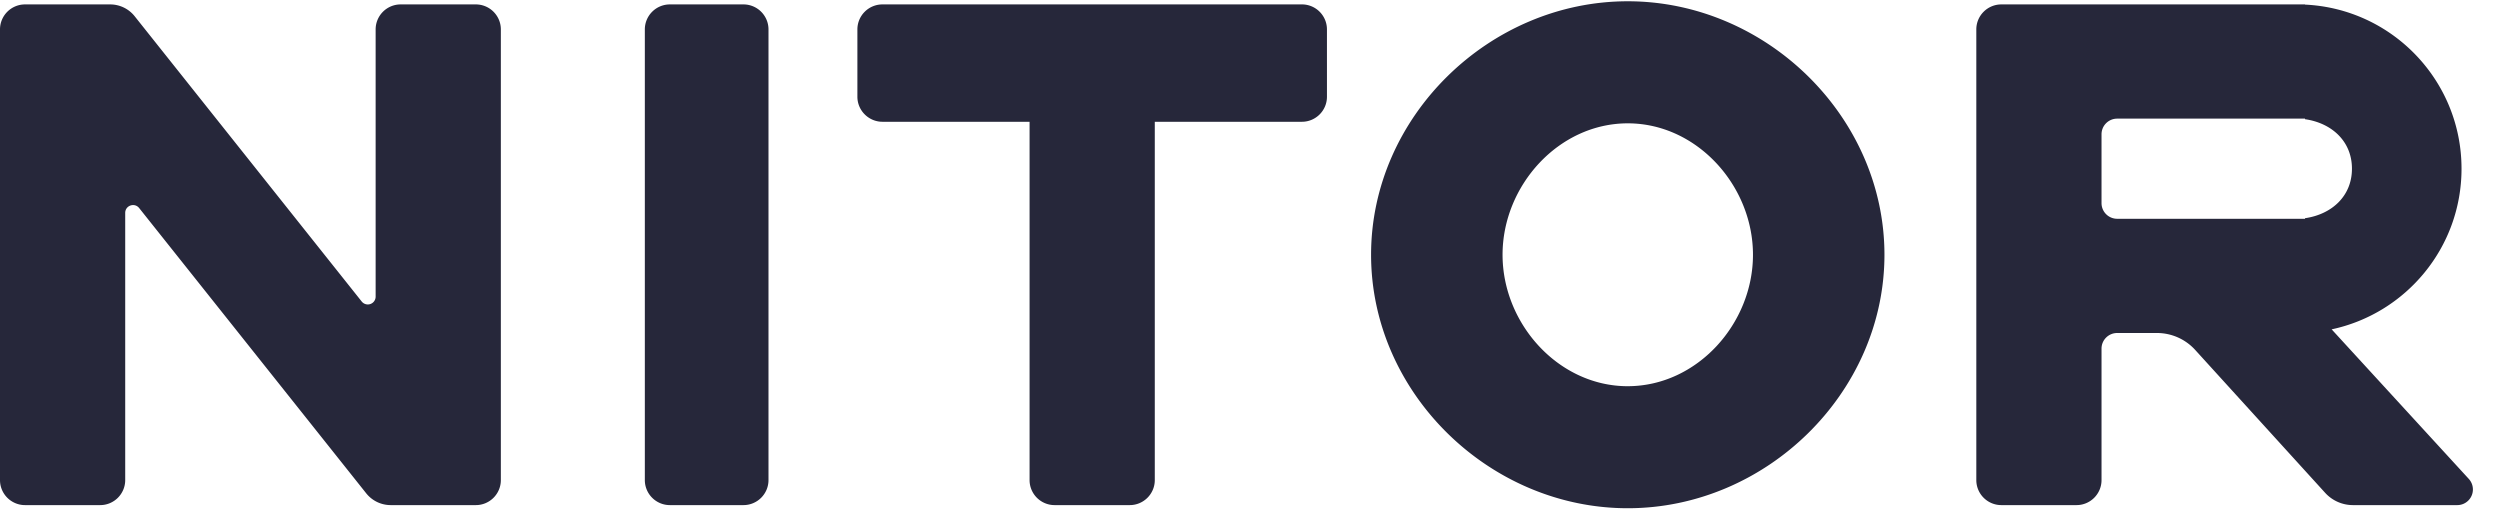
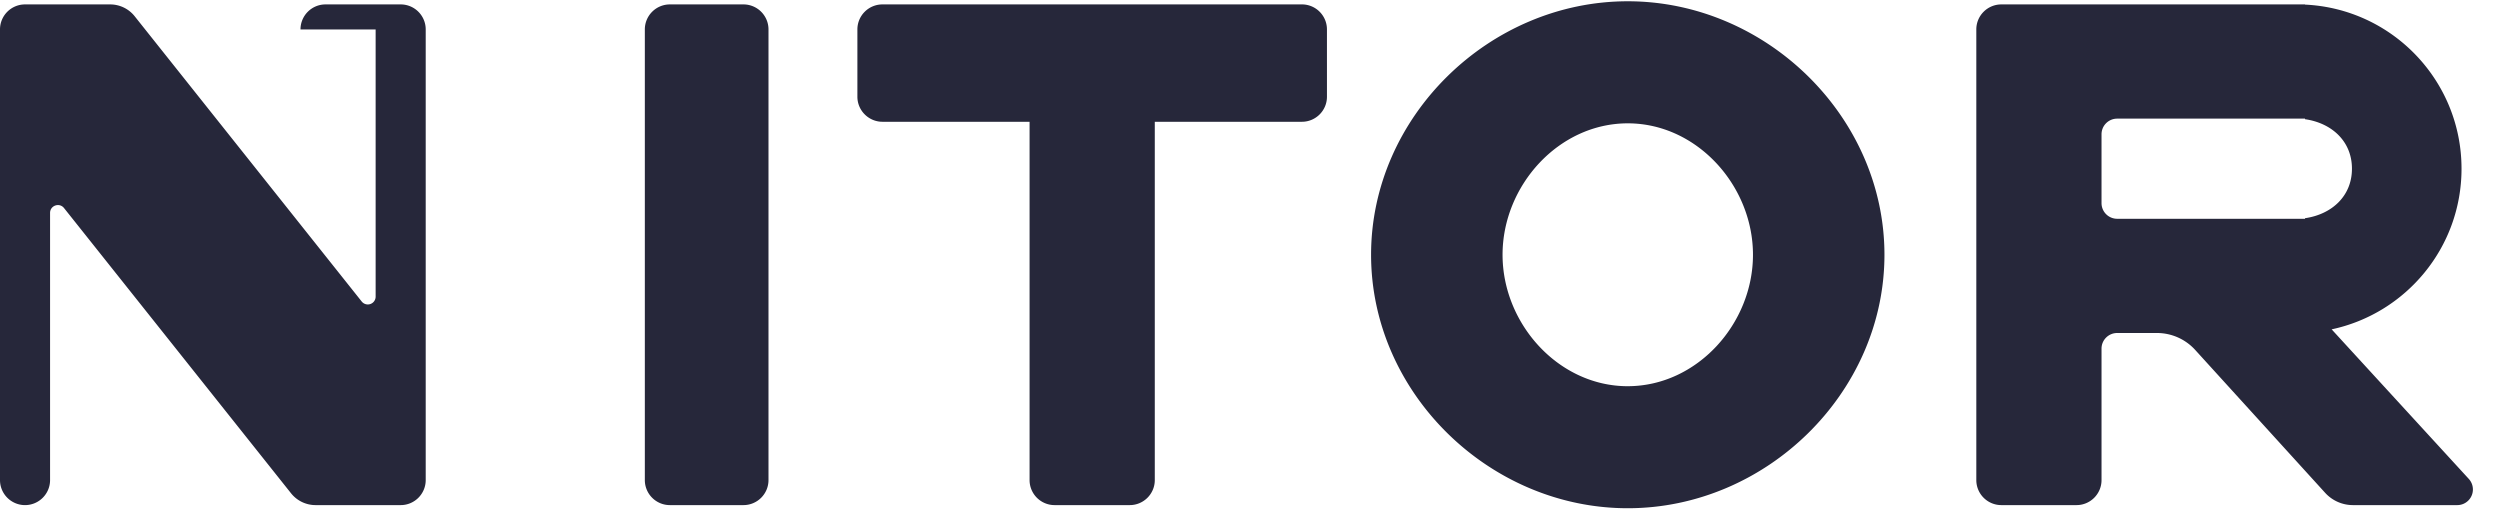
<svg xmlns="http://www.w3.org/2000/svg" width="141" height="29" viewBox="0 0 141 29" fill="none">
-   <path d="M21.186 1.661v15.068a.441.441 0 01-.786.276L7.592.912a1.768 1.768 0 00-1.38-.663h-4.8C.632.249 0 .881 0 1.661v25.415c0 .78.632 1.412 1.412 1.412H5.65c.78 0 1.412-.632 1.412-1.412V12.008c0-.417.525-.601.786-.275l12.808 16.092c.336.419.842.663 1.38.663h4.8c.78 0 1.412-.632 1.412-1.412V1.661c0-.78-.632-1.412-1.413-1.412h-4.237c-.78 0-1.412.632-1.412 1.412zM43.343 27.076V1.661c0-.78-.632-1.412-1.413-1.412h-4.148c-.78 0-1.413.632-1.413 1.412v25.415c0 .78.632 1.412 1.413 1.412h4.148c.78 0 1.413-.632 1.413-1.412zM73.427.249H49.77c-.78 0-1.413.632-1.413 1.412v3.795c0 .776.636 1.412 1.413 1.412h8.298v20.208c0 .78.632 1.412 1.412 1.412h4.237c.78 0 1.413-.632 1.413-1.412V6.868h8.297c.78 0 1.413-.632 1.413-1.412V1.66c0-.78-.632-1.412-1.413-1.412zM131.505 18.575c4.186-.893 7.325-4.61 7.325-9.06 0-4.97-3.914-9.025-8.828-9.255V.249h-17.125c-.78 0-1.413.632-1.413 1.412v25.415c0 .78.633 1.412 1.413 1.412h4.237c.78 0 1.412-.632 1.412-1.412v-7.413c0-.487.396-.882.883-.882h2.242c.821 0 1.603.346 2.156.953l7.33 8.06c.402.442.971.694 1.568.694h5.884a.882.882 0 00.65-1.479l-7.734-8.434zm-12.979-7.119V7.574c0-.488.396-.883.883-.883h10.593v.032c1.497.214 2.648 1.236 2.648 2.792 0 1.556-1.151 2.578-2.648 2.792v.032h-10.593a.883.883 0 01-.883-.883zM91.806.072c-7.801 0-14.477 6.498-14.477 14.296 0 7.799 6.676 14.296 14.477 14.296 7.8 0 14.477-6.497 14.477-14.296 0-7.798-6.677-14.296-14.477-14.296zm0 21.71c-3.9 0-7.062-3.515-7.062-7.414 0-3.898 3.162-7.412 7.062-7.412 3.9 0 7.062 3.514 7.062 7.412 0 3.9-3.162 7.413-7.062 7.413z" fill="#26273A" />
+   <path d="M21.186 1.661v15.068a.441.441 0 01-.786.276L7.592.912a1.768 1.768 0 00-1.38-.663h-4.8C.632.249 0 .881 0 1.661v25.415c0 .78.632 1.412 1.412 1.412c.78 0 1.412-.632 1.412-1.412V12.008c0-.417.525-.601.786-.275l12.808 16.092c.336.419.842.663 1.38.663h4.8c.78 0 1.412-.632 1.412-1.412V1.661c0-.78-.632-1.412-1.413-1.412h-4.237c-.78 0-1.412.632-1.412 1.412zM43.343 27.076V1.661c0-.78-.632-1.412-1.413-1.412h-4.148c-.78 0-1.413.632-1.413 1.412v25.415c0 .78.632 1.412 1.413 1.412h4.148c.78 0 1.413-.632 1.413-1.412zM73.427.249H49.77c-.78 0-1.413.632-1.413 1.412v3.795c0 .776.636 1.412 1.413 1.412h8.298v20.208c0 .78.632 1.412 1.412 1.412h4.237c.78 0 1.413-.632 1.413-1.412V6.868h8.297c.78 0 1.413-.632 1.413-1.412V1.66c0-.78-.632-1.412-1.413-1.412zM131.505 18.575c4.186-.893 7.325-4.61 7.325-9.06 0-4.97-3.914-9.025-8.828-9.255V.249h-17.125c-.78 0-1.413.632-1.413 1.412v25.415c0 .78.633 1.412 1.413 1.412h4.237c.78 0 1.412-.632 1.412-1.412v-7.413c0-.487.396-.882.883-.882h2.242c.821 0 1.603.346 2.156.953l7.33 8.06c.402.442.971.694 1.568.694h5.884a.882.882 0 00.65-1.479l-7.734-8.434zm-12.979-7.119V7.574c0-.488.396-.883.883-.883h10.593v.032c1.497.214 2.648 1.236 2.648 2.792 0 1.556-1.151 2.578-2.648 2.792v.032h-10.593a.883.883 0 01-.883-.883zM91.806.072c-7.801 0-14.477 6.498-14.477 14.296 0 7.799 6.676 14.296 14.477 14.296 7.8 0 14.477-6.497 14.477-14.296 0-7.798-6.677-14.296-14.477-14.296zm0 21.71c-3.9 0-7.062-3.515-7.062-7.414 0-3.898 3.162-7.412 7.062-7.412 3.9 0 7.062 3.514 7.062 7.412 0 3.9-3.162 7.413-7.062 7.413z" fill="#26273A" />
</svg>